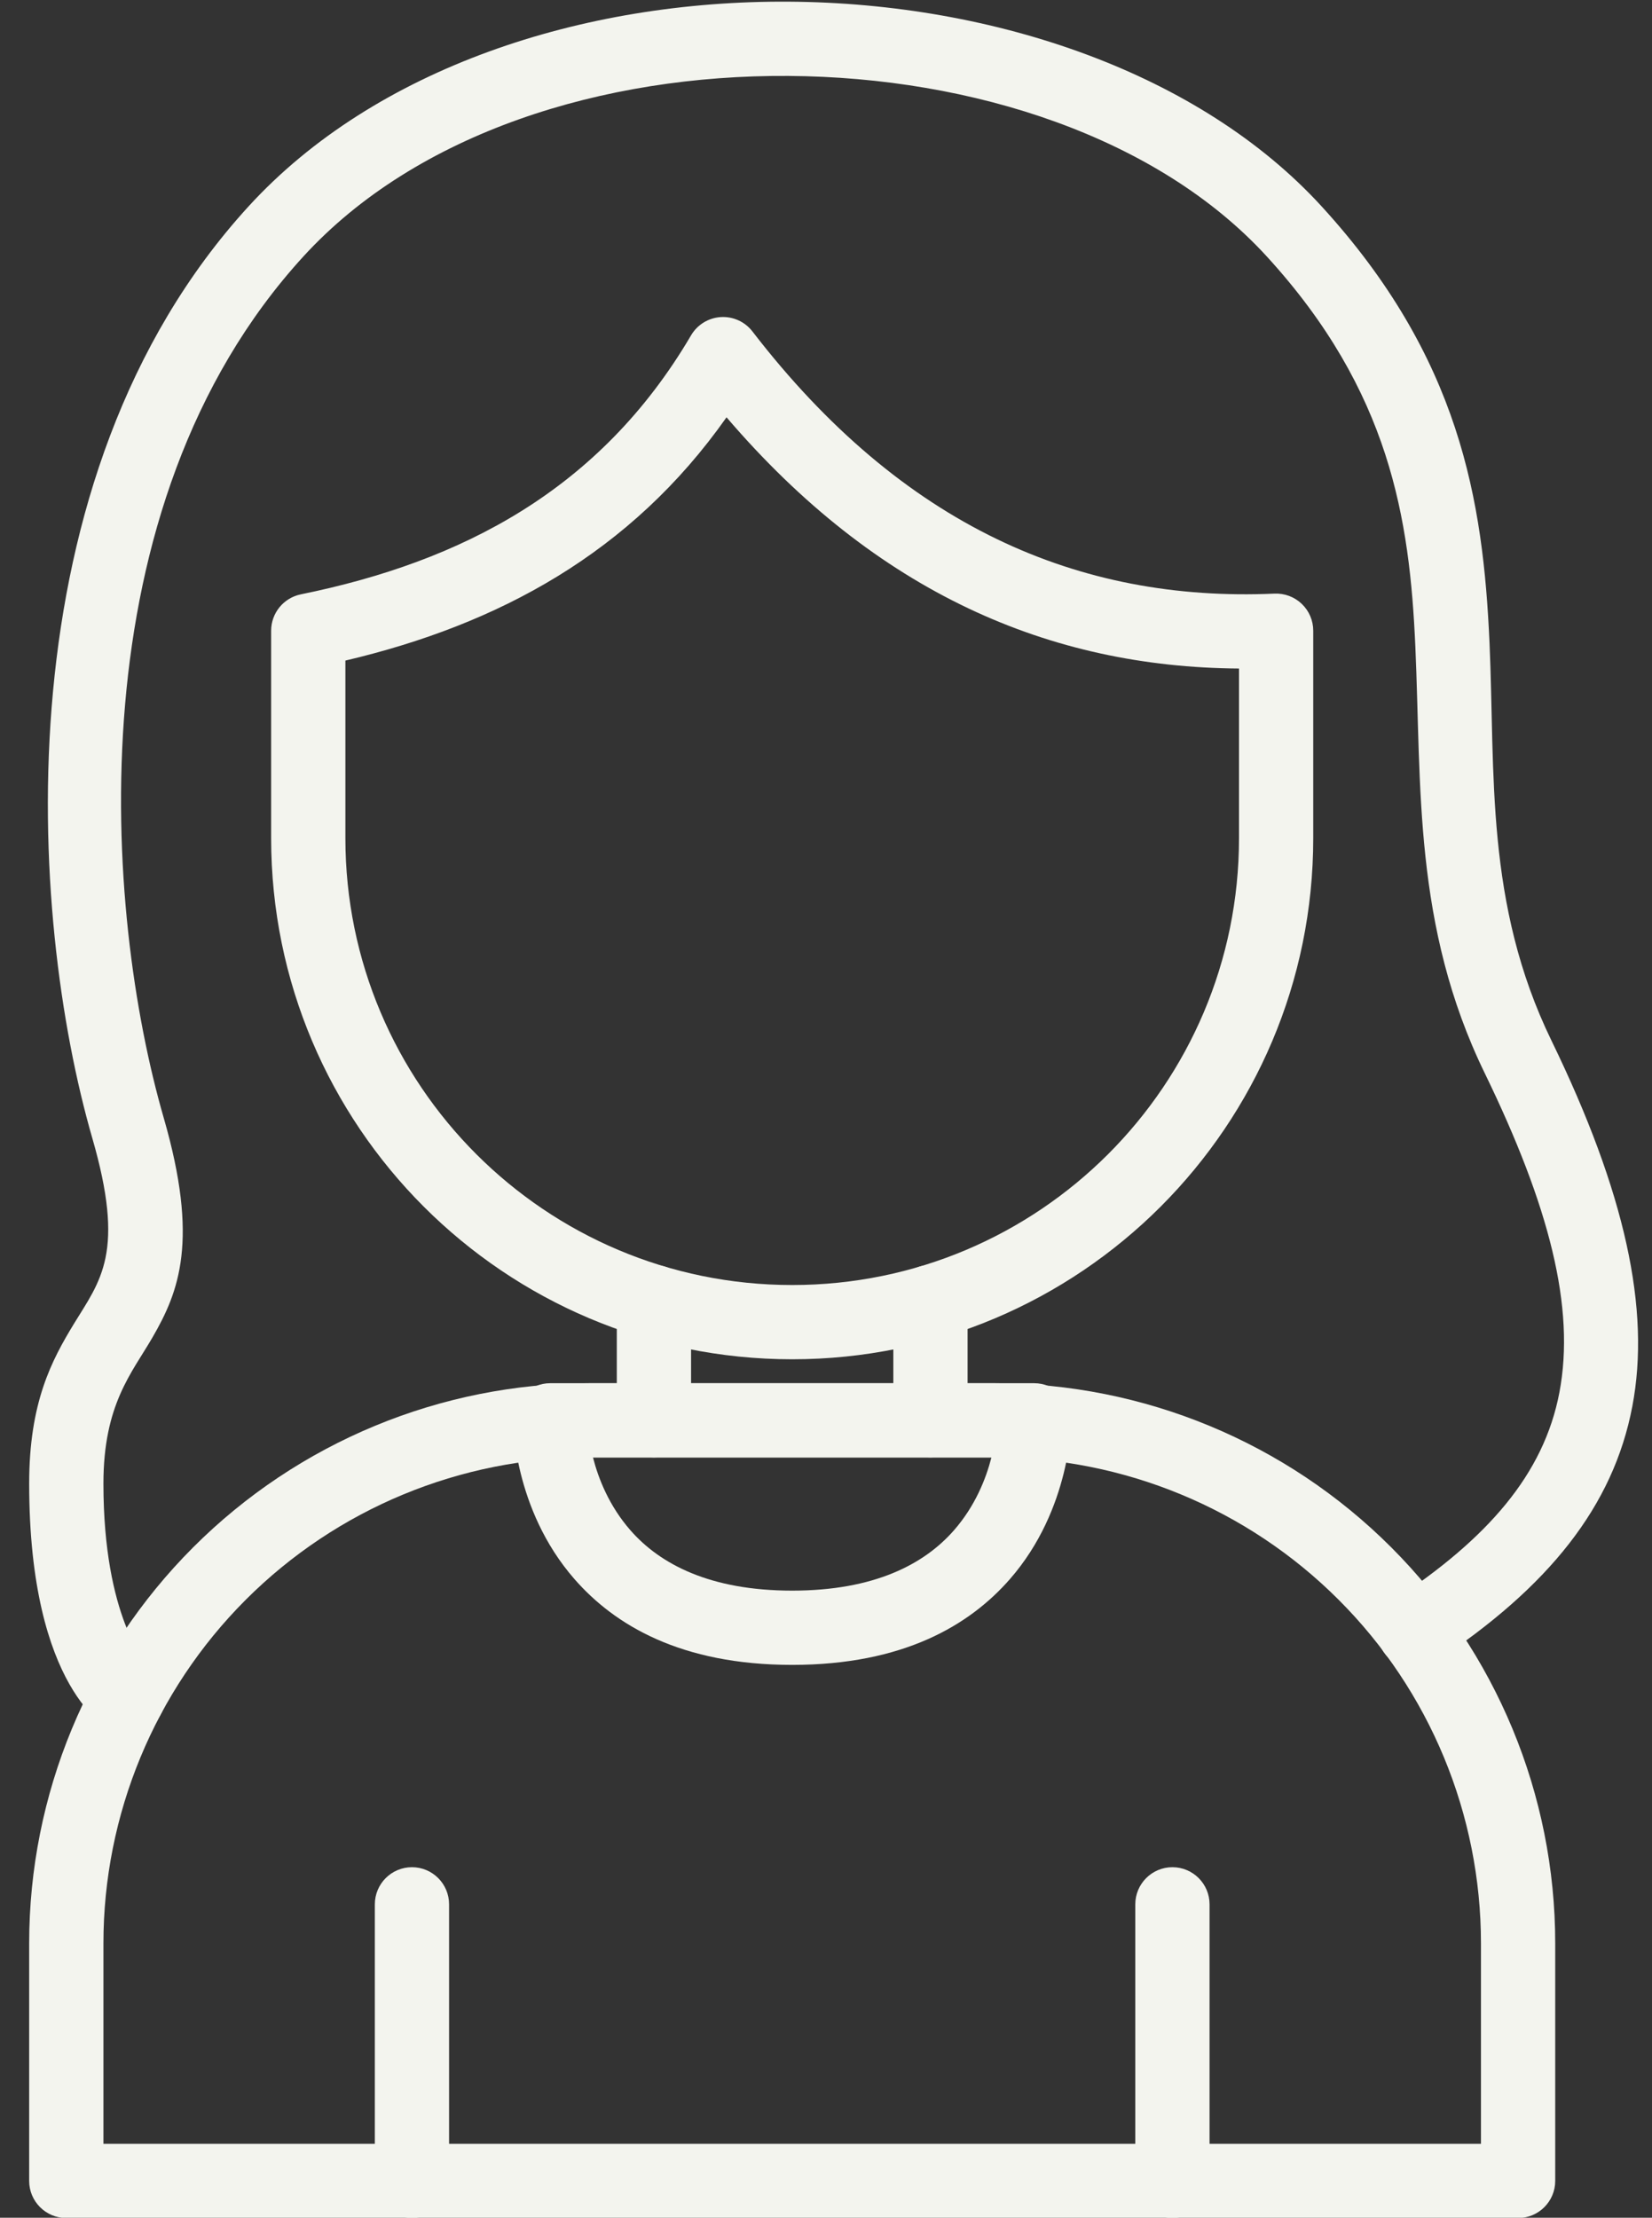
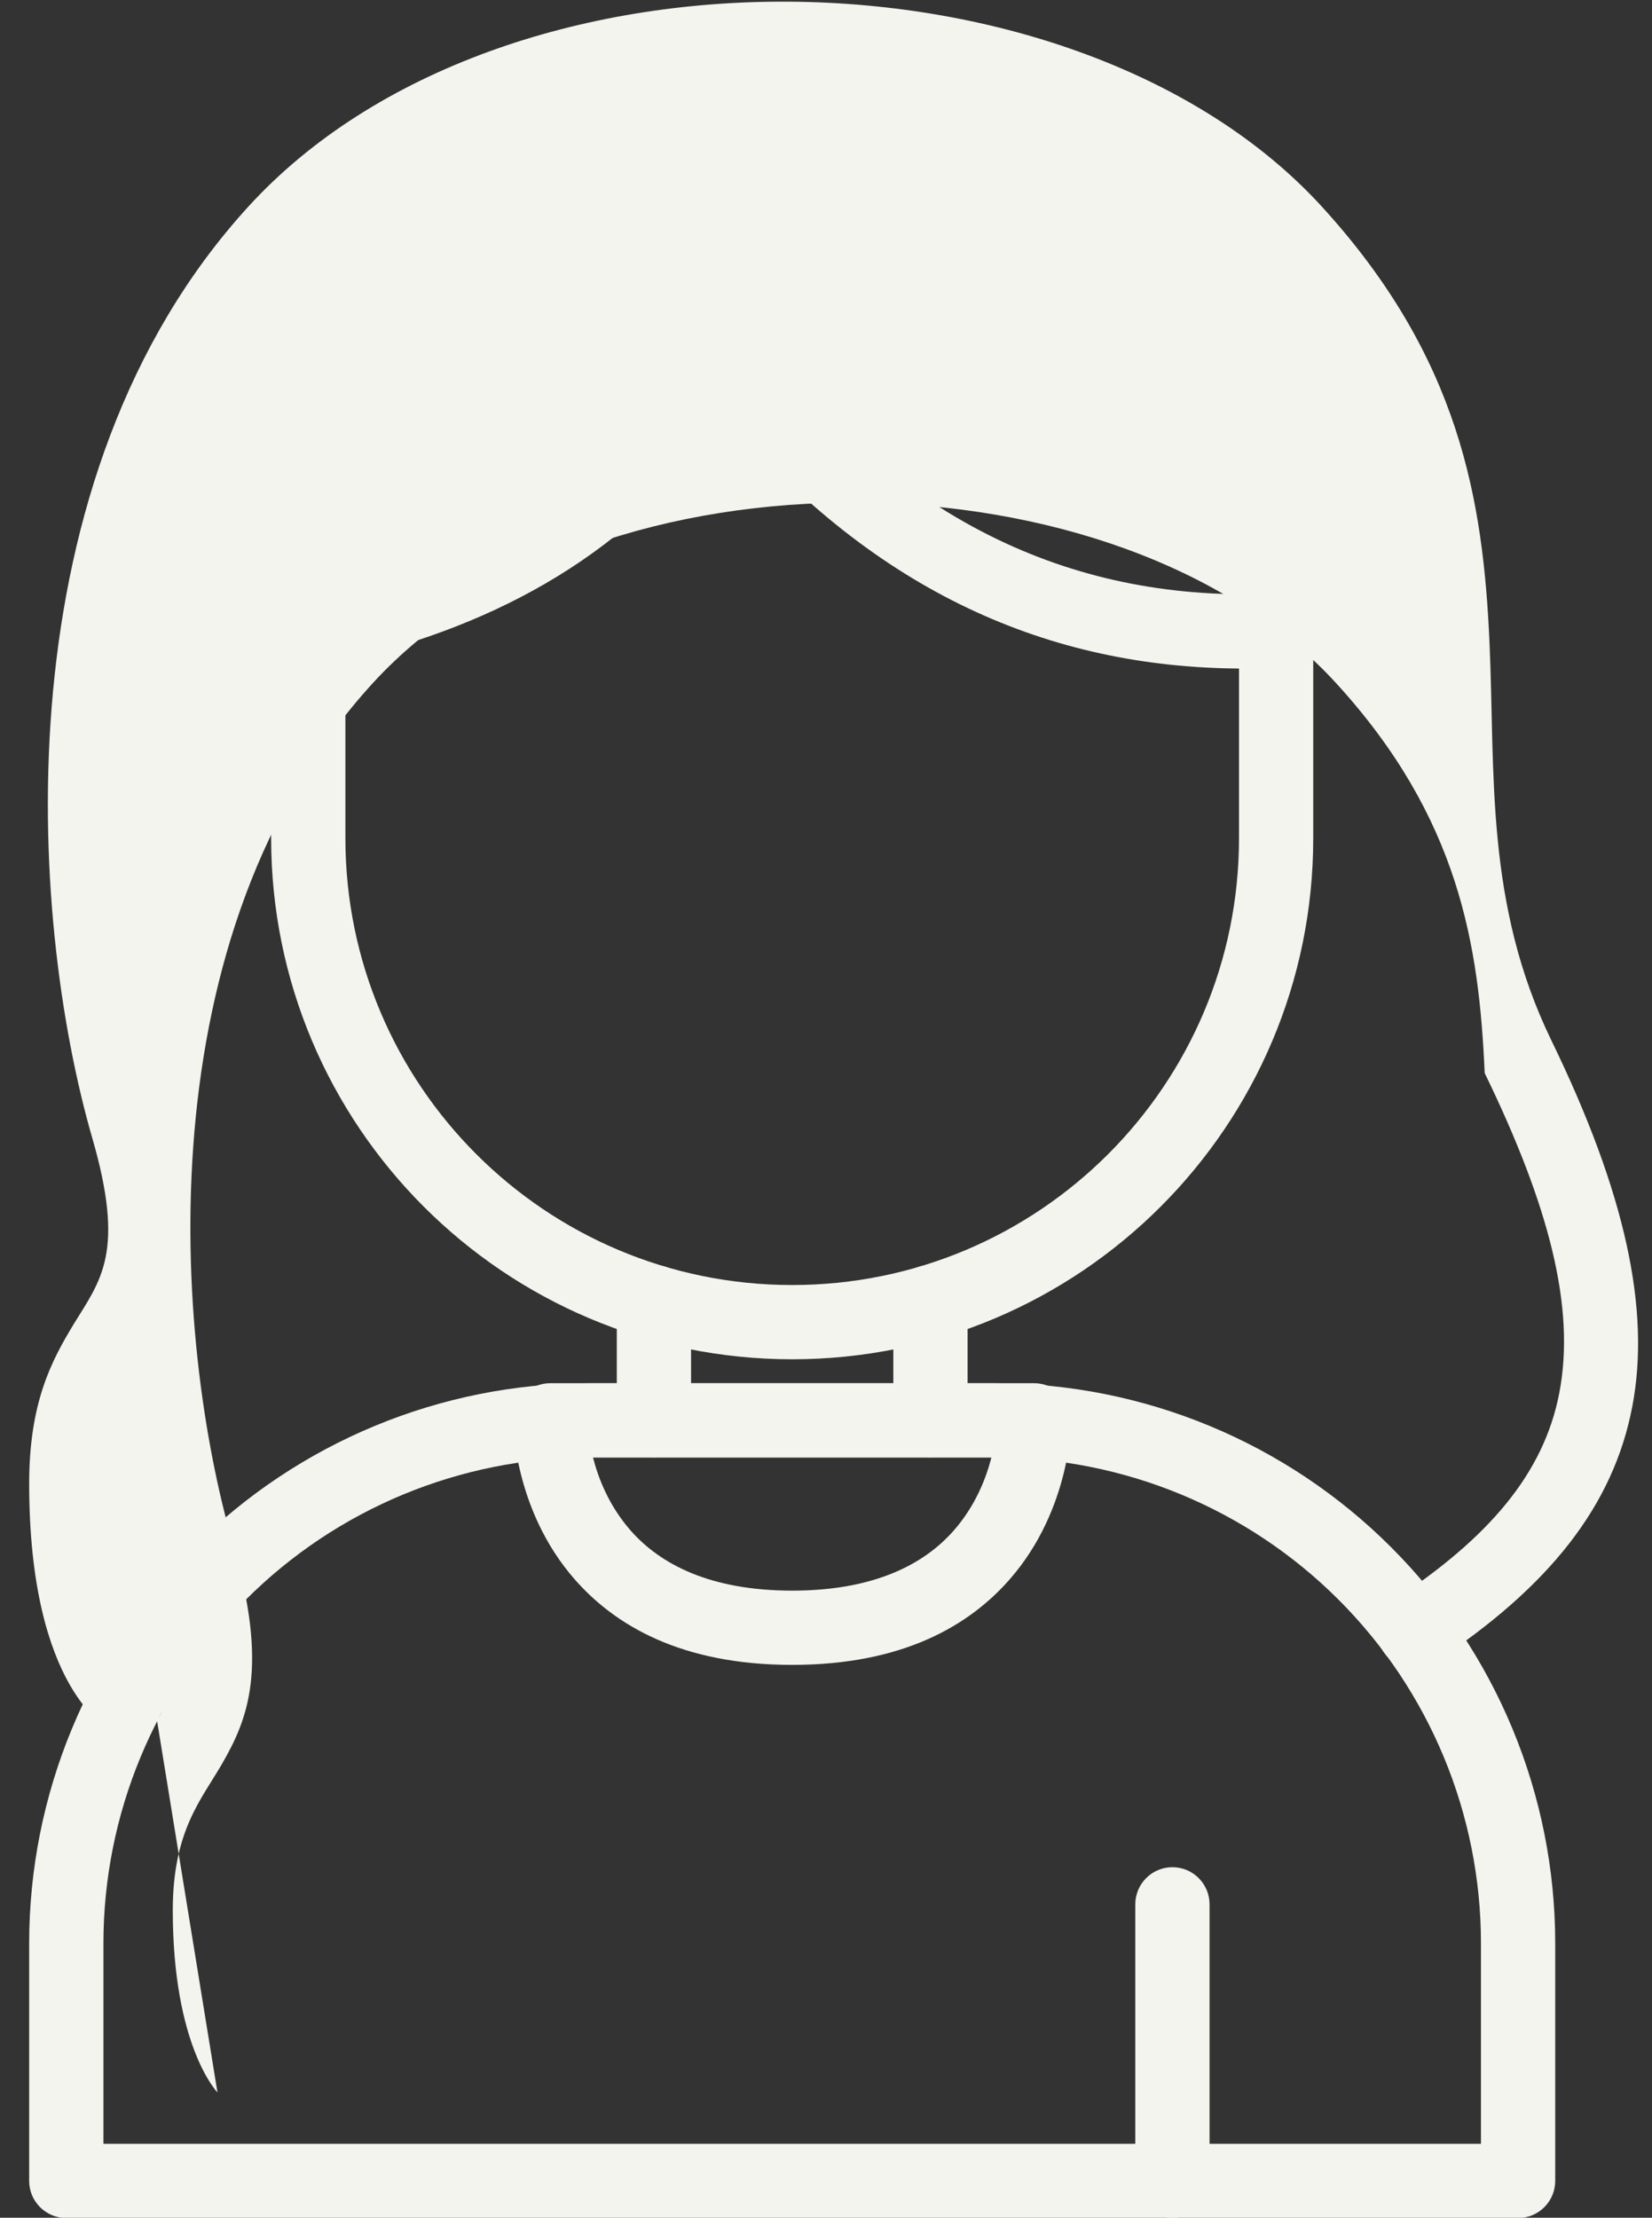
<svg xmlns="http://www.w3.org/2000/svg" clip-rule="evenodd" fill="#f3f4ee" fill-rule="evenodd" height="120.4" preserveAspectRatio="xMidYMid meet" stroke-linejoin="round" stroke-miterlimit="2" version="1" viewBox="21.4 6.3 89.7 120.4" width="89.7" zoomAndPan="magnify">
  <rect x="21.4" y="6.3" width="89.7" height="120.4" fill="#333333" stroke="none" />
  <g id="change1_1">
    <path d="M92.706,40.541c0,-0.55 -0.224,-1.076 -0.622,-1.456c-0.397,-0.381 -0.933,-0.582 -1.483,-0.558c-10.621,0.471 -20.198,-3.658 -28.344,-14.231c-0.408,-0.531 -1.054,-0.824 -1.723,-0.782c-0.668,0.042 -1.272,0.414 -1.611,0.991c-4.937,8.404 -12.462,12.286 -21.187,14.061c-0.939,0.191 -1.614,1.017 -1.614,1.975l0,11.261c0,15.626 12.667,28.292 28.292,28.292l0,-2.015l0,2.015c15.626,0 28.292,-12.666 28.292,-28.292l0,-11.261Zm-31.857,-11.586c-5.198,7.381 -12.398,11.251 -20.695,13.207l-0,9.64c-0,13.399 10.862,24.261 24.26,24.261l0,2.016l0,-2.016c13.399,-0 24.261,-10.862 24.261,-24.261l-0,-9.208c-10.276,-0.071 -19.671,-4.111 -27.826,-13.639Z" fill="inherit" />
  </g>
  <g id="change1_2">
    <path d="M51.276,81.393c-1.113,-0 -2.015,0.902 -2.015,2.015c-0,0 -0.016,4.794 3.336,8.625c2.177,2.488 5.77,4.652 11.817,4.652c6.048,0 9.641,-2.164 11.818,-4.652c3.351,-3.831 3.336,-8.625 3.336,-8.625c0,-1.113 -0.902,-2.015 -2.015,-2.015l-26.277,-0Zm23.956,4.031l-21.635,0c0.296,1.157 0.881,2.636 2.034,3.954c1.607,1.837 4.32,3.276 8.783,3.276c4.464,-0 7.177,-1.439 8.784,-3.276c1.153,-1.318 1.738,-2.797 2.034,-3.954Z" fill="inherit" />
  </g>
  <g id="change1_3">
-     <path d="M45.784,124.7l0,-15.015c0,-1.113 -0.903,-2.016 -2.015,-2.016c-1.113,-0 -2.016,0.903 -2.016,2.016l0,15.015c0,1.112 0.903,2.015 2.016,2.015c1.112,0 2.015,-0.903 2.015,-2.015Z" fill="inherit" />
-   </g>
+     </g>
  <g id="change1_4">
    <path d="M87.076,124.7l-0,-15.015c-0,-1.113 -0.903,-2.016 -2.016,-2.016c-1.112,-0 -2.016,0.903 -2.016,2.016l0,15.015c0,1.112 0.904,2.015 2.016,2.015c1.113,0 2.016,-0.903 2.016,-2.015Z" fill="inherit" />
  </g>
  <g id="change1_5">
    <path d="M105.845,111.805c-0,-8.066 -3.205,-15.801 -8.908,-21.505c-5.703,-5.703 -13.439,-8.907 -21.505,-8.907c-7.169,-0 -14.867,-0 -22.036,-0c-8.065,-0 -15.801,3.204 -21.504,8.907c-5.704,5.704 -8.908,13.439 -8.908,21.505c0,7.179 0,12.895 0,12.895c0,1.113 0.903,2.015 2.016,2.015l78.829,0c1.113,0 2.016,-0.902 2.016,-2.015c-0,-0 -0,-5.716 -0,-12.895Zm-4.032,10.879l0,-10.879c0,-6.997 -2.779,-13.707 -7.727,-18.654c-4.947,-4.948 -11.657,-7.727 -18.654,-7.727c-7.169,0 -14.867,0 -22.036,0c-6.996,0 -13.706,2.779 -18.654,7.727c-4.947,4.947 -7.726,11.657 -7.726,18.654l-0,10.879l74.797,-0Z" fill="inherit" />
  </g>
  <g id="change1_6">
-     <path d="M29.442,96.729c0.894,0.574 1.192,1.757 0.66,2.691c-0.55,0.967 -1.781,1.306 -2.748,0.755c-0,0 -4.37,-2.073 -4.37,-13.334c0,-4.402 1.22,-6.687 2.439,-8.688c0.685,-1.124 1.407,-2.109 1.707,-3.572c0.306,-1.496 0.16,-3.456 -0.716,-6.484c-3.484,-12.045 -5.037,-35.821 8.49,-50.601c6.862,-7.497 18.114,-11.179 29.329,-11.105c11.213,0.073 22.328,3.903 28.921,11.105c7.515,8.212 8.78,15.963 9.124,23.715c0.313,7.07 -0.255,14.139 3.364,21.584c4.002,8.233 5.391,14.591 4.39,19.854c-1.03,5.421 -4.542,9.814 -10.724,13.891c-0.929,0.613 -2.18,0.356 -2.793,-0.573c-0.612,-0.929 -0.355,-2.18 0.573,-2.792c5.08,-3.35 8.137,-6.825 8.984,-11.279c0.876,-4.609 -0.551,-10.128 -4.056,-17.339c-3.889,-7.999 -3.429,-15.571 -3.766,-23.167c-0.306,-6.913 -1.369,-13.85 -8.07,-21.172c-5.908,-6.454 -15.926,-9.73 -25.974,-9.796c-10.046,-0.066 -20.181,3.081 -26.328,9.796c-12.49,13.646 -10.808,35.638 -7.591,46.759c1.93,6.672 0.836,9.439 -0.611,11.937c-1.117,1.928 -2.66,3.626 -2.66,7.927c-0,7.259 2.331,9.789 2.426,9.888Zm-0.067,-0.041l-0.028,-0.017l0.028,0.017Z" fill="inherit" />
+     <path d="M29.442,96.729c0.894,0.574 1.192,1.757 0.66,2.691c-0.55,0.967 -1.781,1.306 -2.748,0.755c-0,0 -4.37,-2.073 -4.37,-13.334c0,-4.402 1.22,-6.687 2.439,-8.688c0.685,-1.124 1.407,-2.109 1.707,-3.572c0.306,-1.496 0.16,-3.456 -0.716,-6.484c-3.484,-12.045 -5.037,-35.821 8.49,-50.601c6.862,-7.497 18.114,-11.179 29.329,-11.105c11.213,0.073 22.328,3.903 28.921,11.105c7.515,8.212 8.78,15.963 9.124,23.715c0.313,7.07 -0.255,14.139 3.364,21.584c4.002,8.233 5.391,14.591 4.39,19.854c-1.03,5.421 -4.542,9.814 -10.724,13.891c-0.929,0.613 -2.18,0.356 -2.793,-0.573c-0.612,-0.929 -0.355,-2.18 0.573,-2.792c5.08,-3.35 8.137,-6.825 8.984,-11.279c0.876,-4.609 -0.551,-10.128 -4.056,-17.339c-0.306,-6.913 -1.369,-13.85 -8.07,-21.172c-5.908,-6.454 -15.926,-9.73 -25.974,-9.796c-10.046,-0.066 -20.181,3.081 -26.328,9.796c-12.49,13.646 -10.808,35.638 -7.591,46.759c1.93,6.672 0.836,9.439 -0.611,11.937c-1.117,1.928 -2.66,3.626 -2.66,7.927c-0,7.259 2.331,9.789 2.426,9.888Zm-0.067,-0.041l-0.028,-0.017l0.028,0.017Z" fill="inherit" />
  </g>
  <g id="change1_7">
    <path d="M54.891,76.991l0,6.417c0,1.113 0.903,2.016 2.016,2.016c1.112,0 2.016,-0.903 2.016,-2.016l-0,-6.417c-0,-1.113 -0.904,-2.016 -2.016,-2.016c-1.113,-0 -2.016,0.903 -2.016,2.016Z" fill="inherit" />
  </g>
  <g id="change1_8">
    <path d="M69.906,76.991l0,6.417c0,1.113 0.903,2.016 2.016,2.016c1.112,0 2.016,-0.903 2.016,-2.016l-0,-6.417c-0,-1.113 -0.904,-2.016 -2.016,-2.016c-1.113,-0 -2.016,0.903 -2.016,2.016Z" fill="inherit" />
  </g>
</svg>